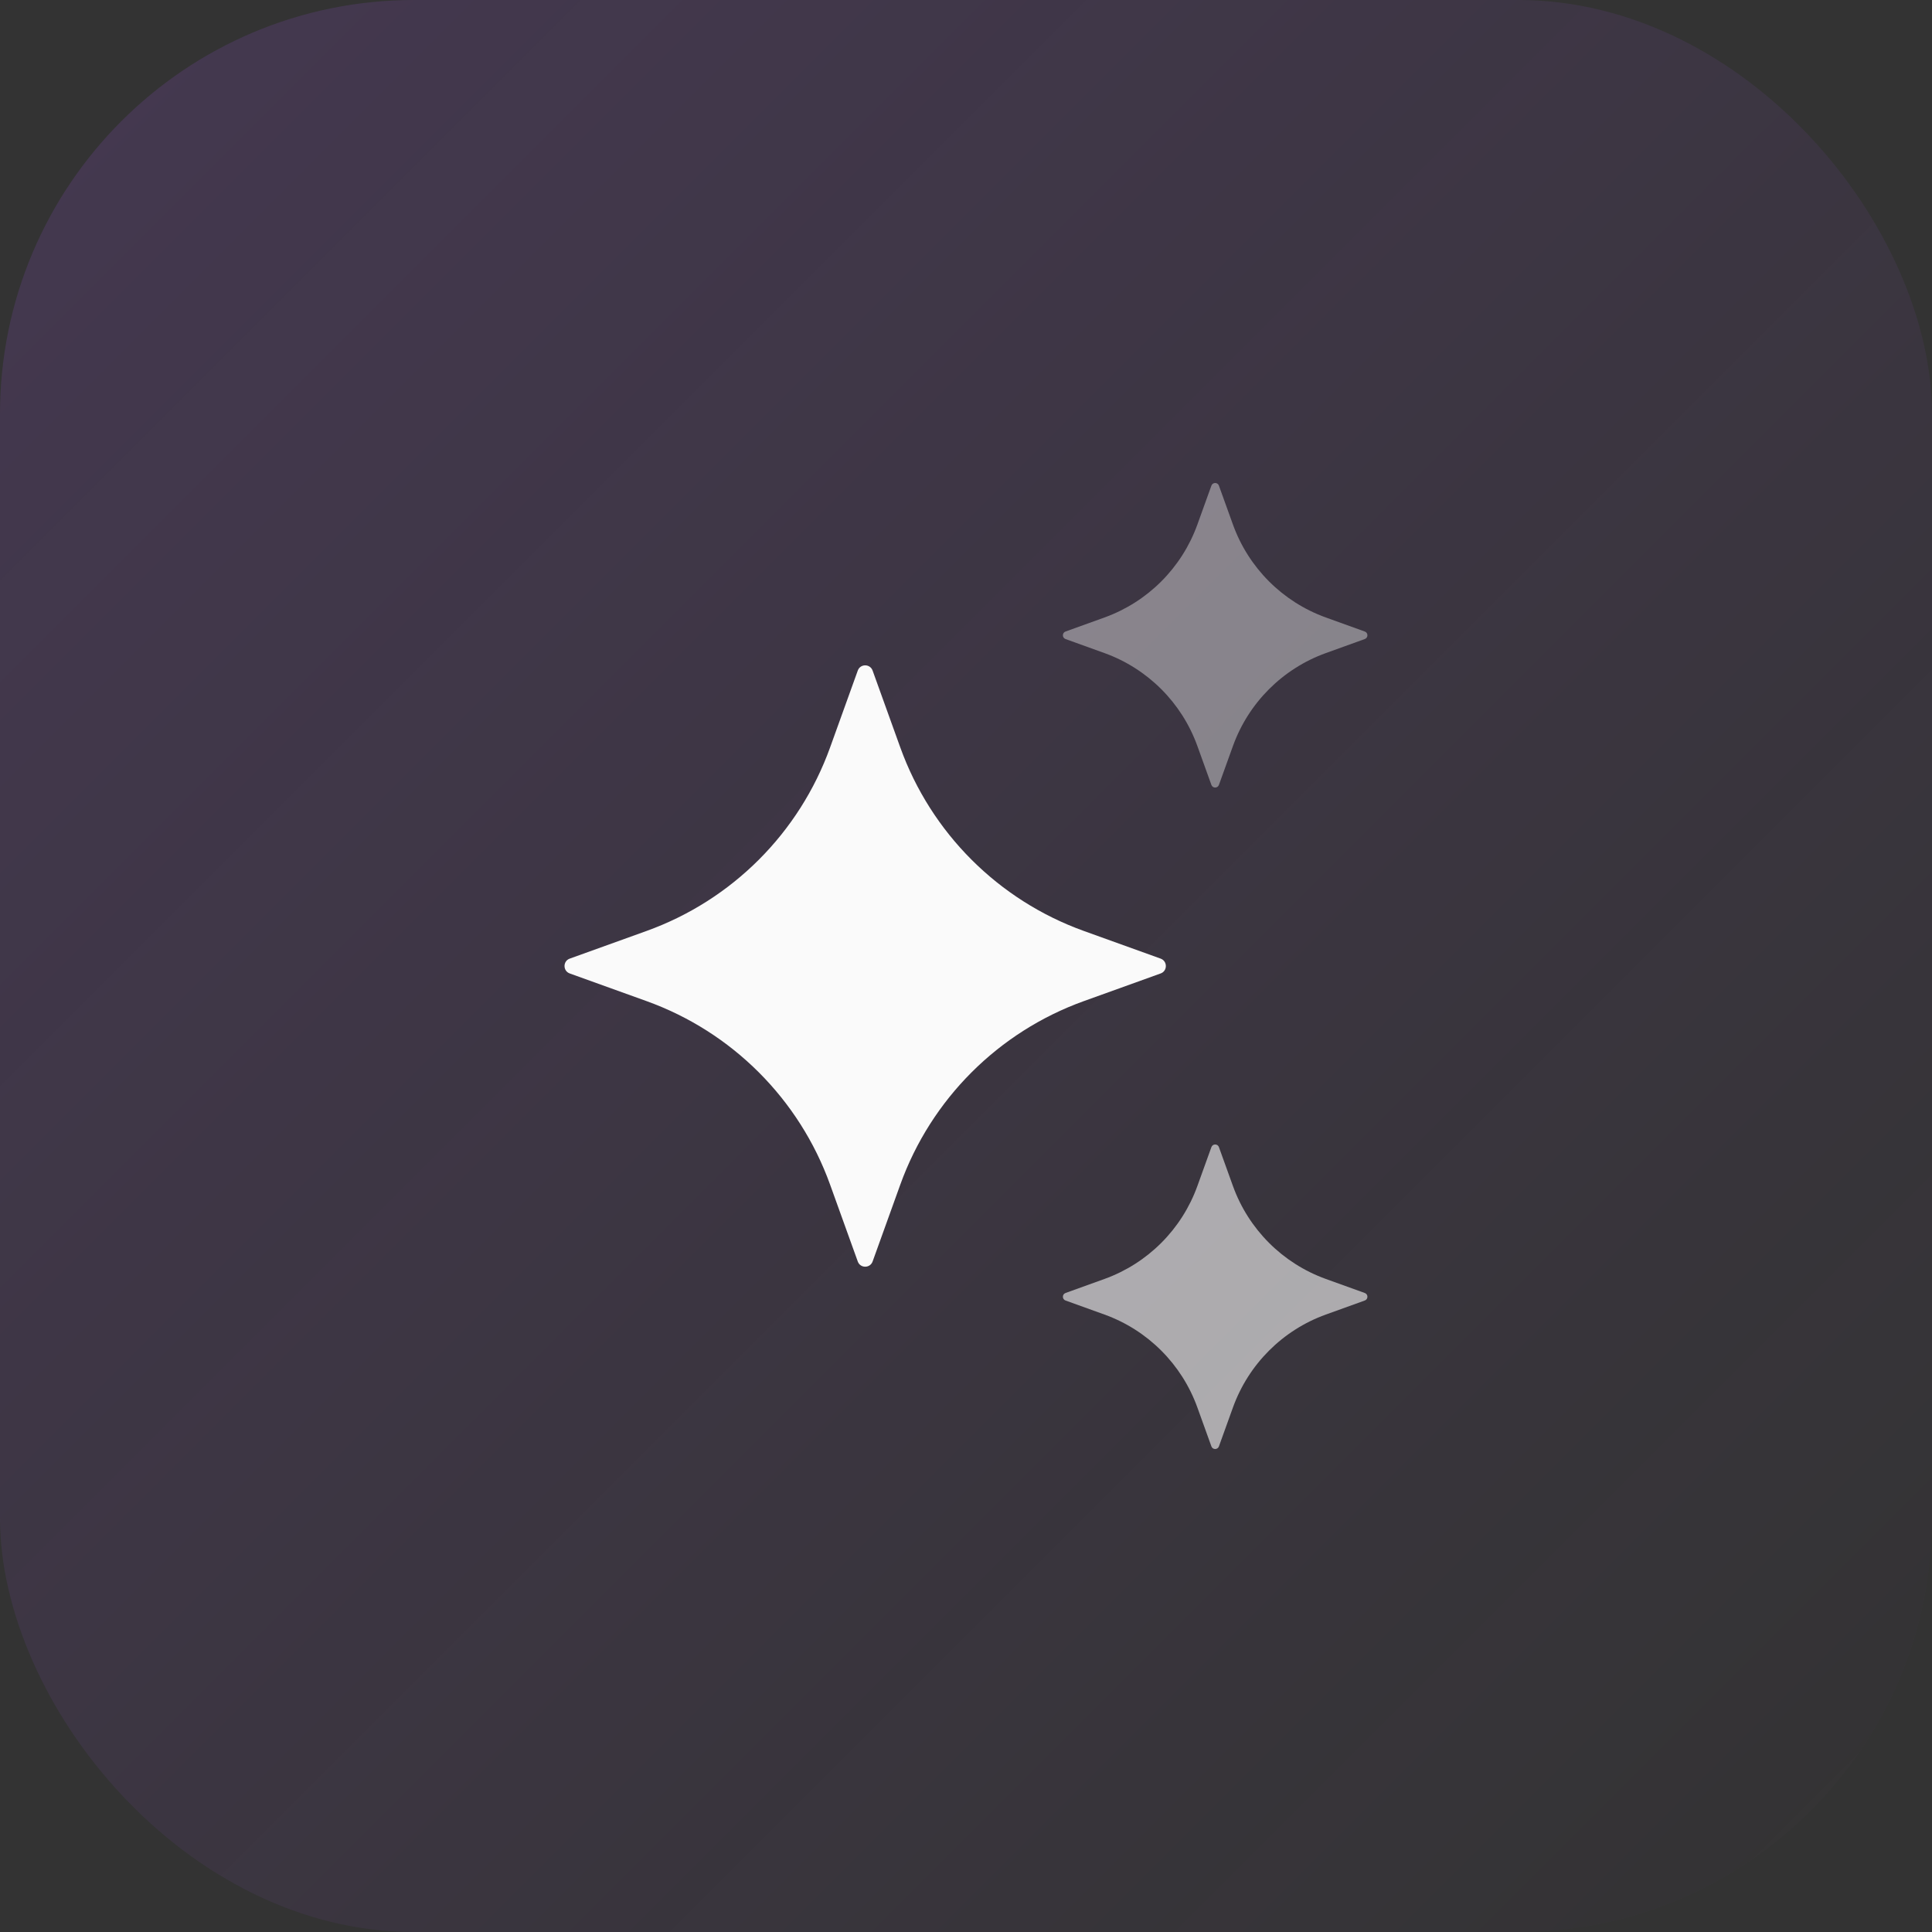
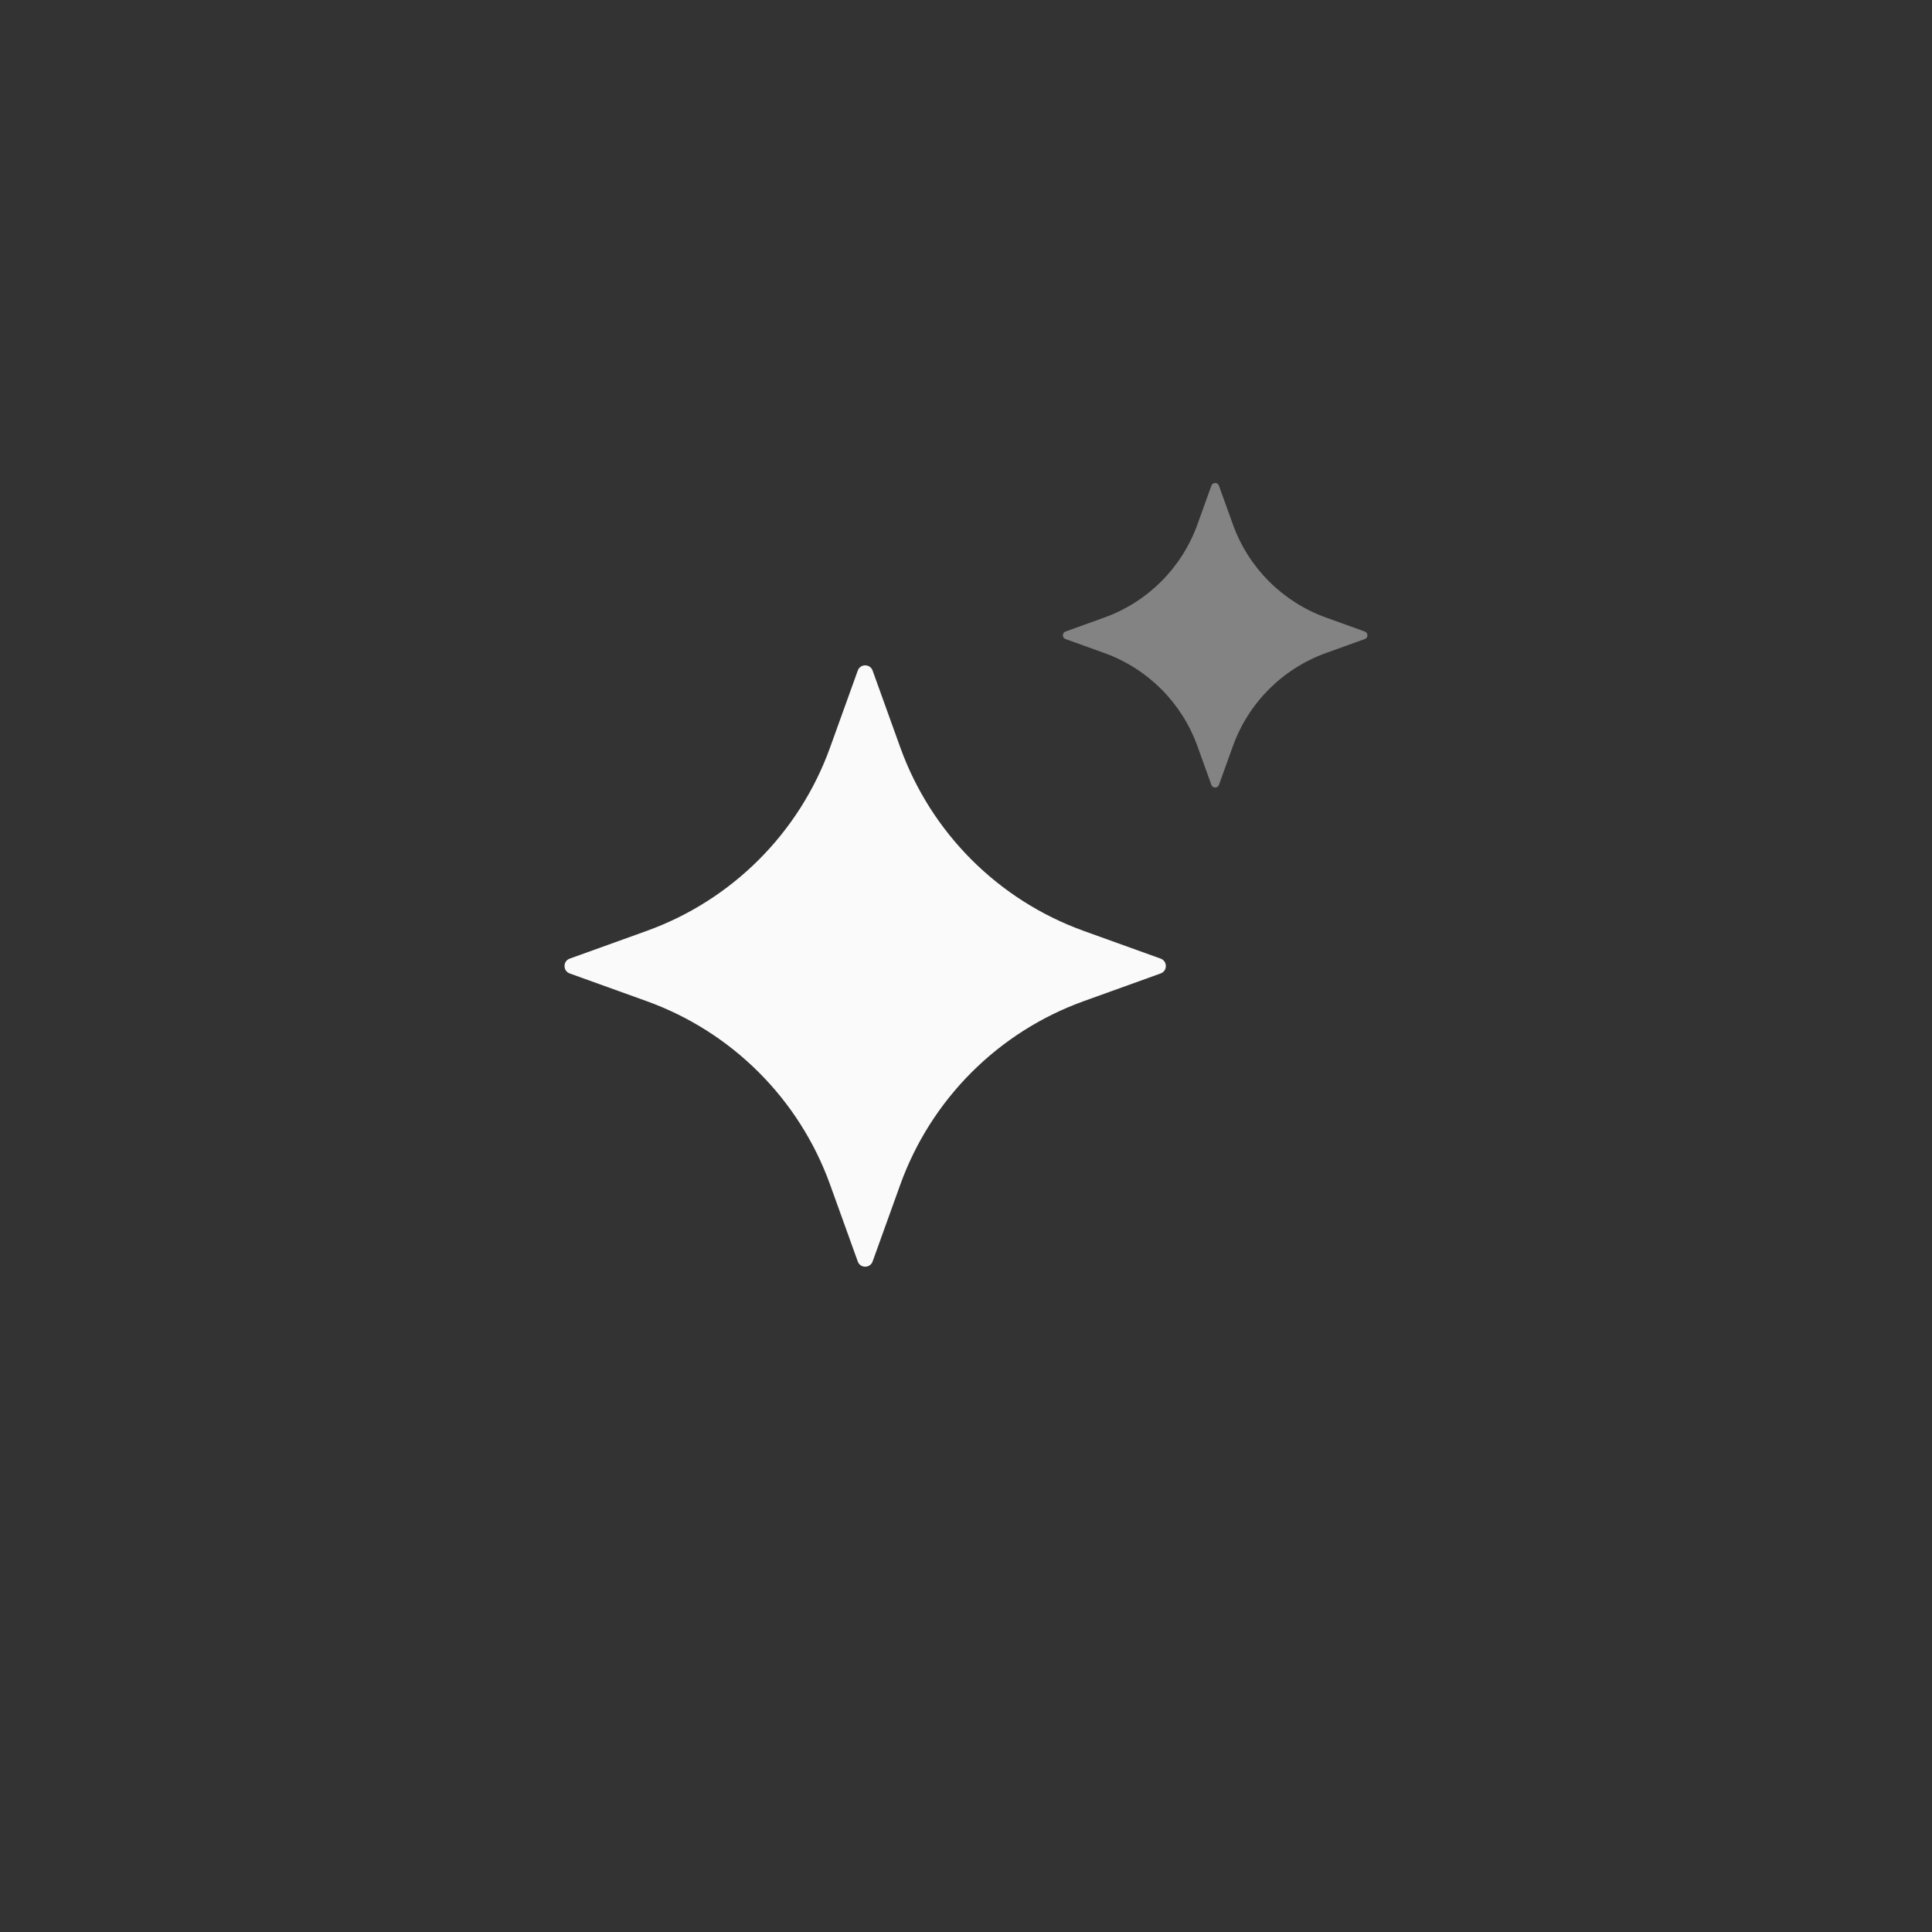
<svg xmlns="http://www.w3.org/2000/svg" width="56" height="56" viewBox="0 0 56 56" fill="none">
  <rect x="0" y="0" width="56" height="56" fill="#333333" stroke="none" />
-   <rect width="56" height="56" rx="12" fill="url(#paint0_linear_13346_24244)" />
  <path d="M25.293 19.437L26.096 21.667C26.988 24.142 28.937 26.091 31.412 26.983L33.642 27.786C33.843 27.859 33.843 28.144 33.642 28.216L31.412 29.019C28.937 29.911 26.988 31.86 26.096 34.335L25.293 36.565C25.22 36.766 24.935 36.766 24.863 36.565L24.06 34.335C23.168 31.86 21.219 29.911 18.744 29.019L16.514 28.216C16.313 28.143 16.313 27.858 16.514 27.786L18.744 26.983C21.219 26.091 23.168 24.142 24.06 21.667L24.863 19.437C24.935 19.235 25.22 19.235 25.293 19.437Z" fill="#FAFAFA" />
  <path d="M35.331 14.077L35.738 15.206C36.19 16.459 37.177 17.446 38.43 17.898L39.559 18.305C39.661 18.342 39.661 18.486 39.559 18.523L38.43 18.93C37.177 19.382 36.19 20.369 35.738 21.622L35.331 22.751C35.294 22.853 35.15 22.853 35.113 22.751L34.706 21.622C34.254 20.369 33.267 19.382 32.014 18.93L30.885 18.523C30.783 18.486 30.783 18.342 30.885 18.305L32.014 17.898C33.267 17.446 34.254 16.459 34.706 15.206L35.113 14.077C35.15 13.974 35.295 13.974 35.331 14.077Z" fill="#FAFAFA" fill-opacity="0.4" />
-   <path d="M35.331 33.25L35.738 34.379C36.19 35.632 37.177 36.619 38.43 37.071L39.559 37.478C39.661 37.515 39.661 37.659 39.559 37.696L38.43 38.103C37.177 38.555 36.19 39.542 35.738 40.795L35.331 41.924C35.294 42.026 35.15 42.026 35.113 41.924L34.706 40.795C34.254 39.542 33.267 38.555 32.014 38.103L30.885 37.696C30.783 37.659 30.783 37.515 30.885 37.478L32.014 37.071C33.267 36.619 34.254 35.632 34.706 34.379L35.113 33.25C35.15 33.148 35.295 33.148 35.331 33.25Z" fill="#FAFAFA" fill-opacity="0.6" />
  <defs>
    <linearGradient id="paint0_linear_13346_24244" x1="0" y1="0" x2="56" y2="56" gradientUnits="userSpaceOnUse">
      <stop stop-color="#A855F7" stop-opacity="0.15" />
      <stop offset="1" stop-color="#A855F7" stop-opacity="0" />
    </linearGradient>
  </defs>
</svg>